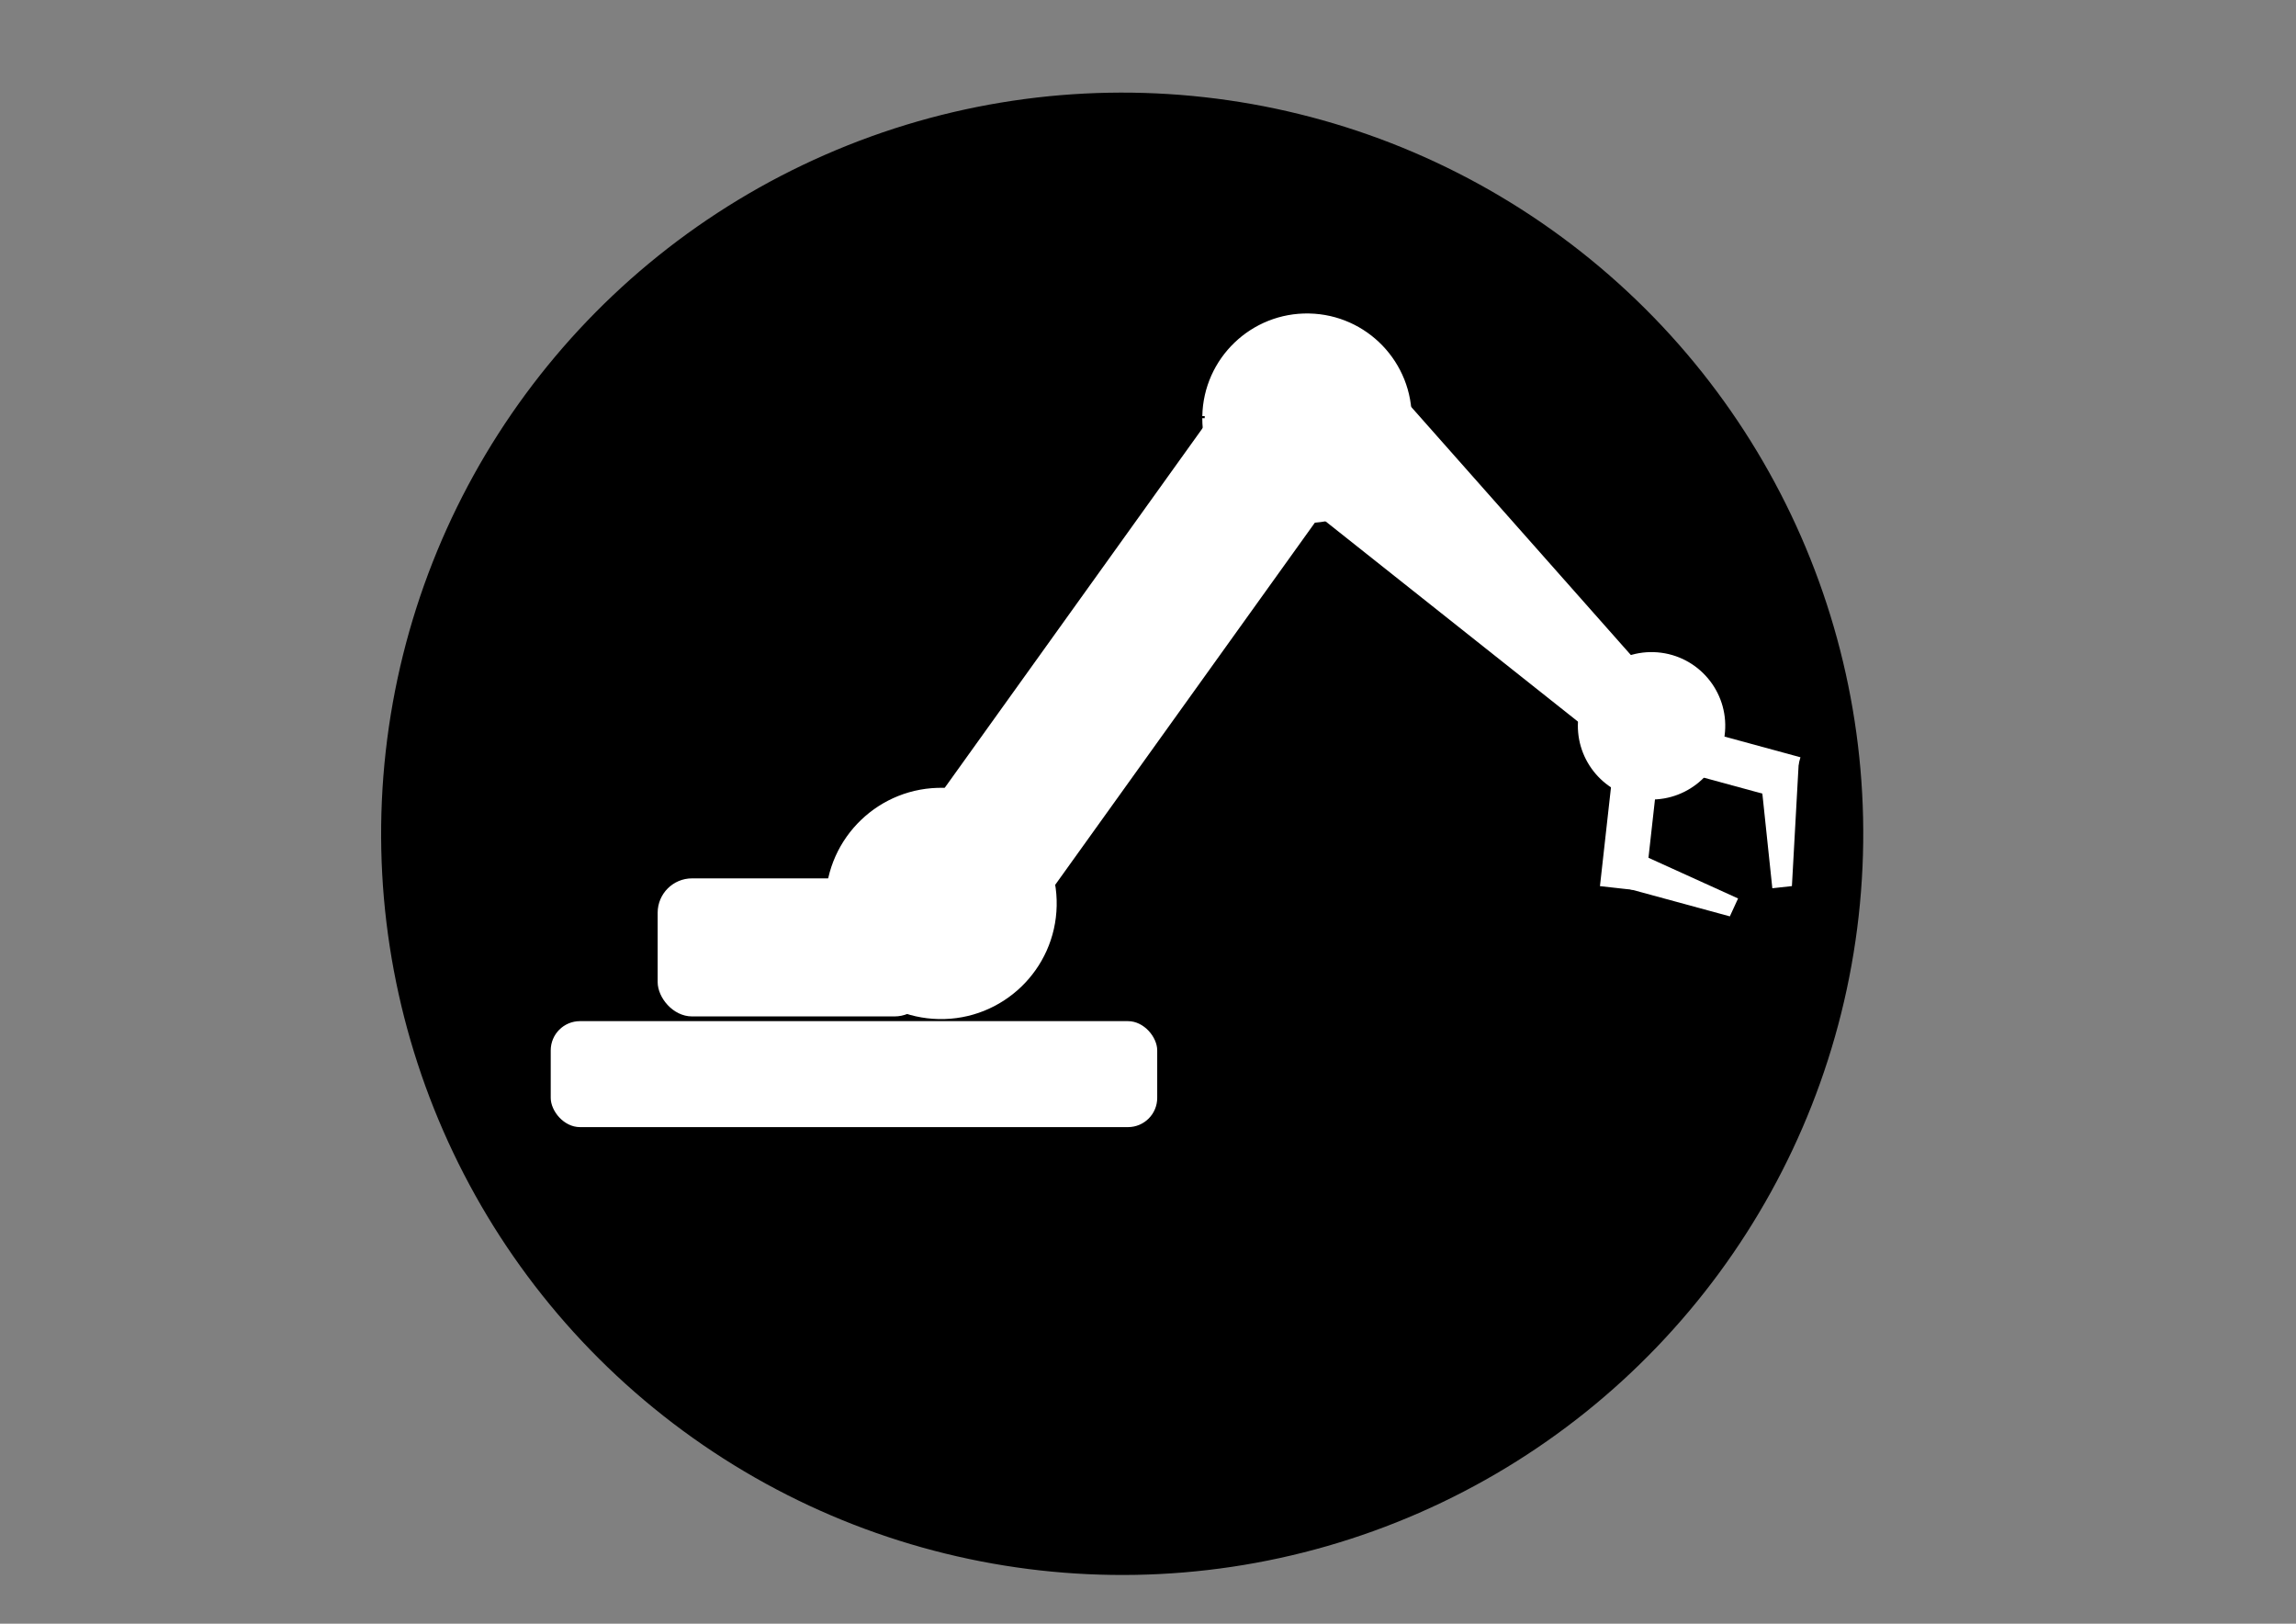
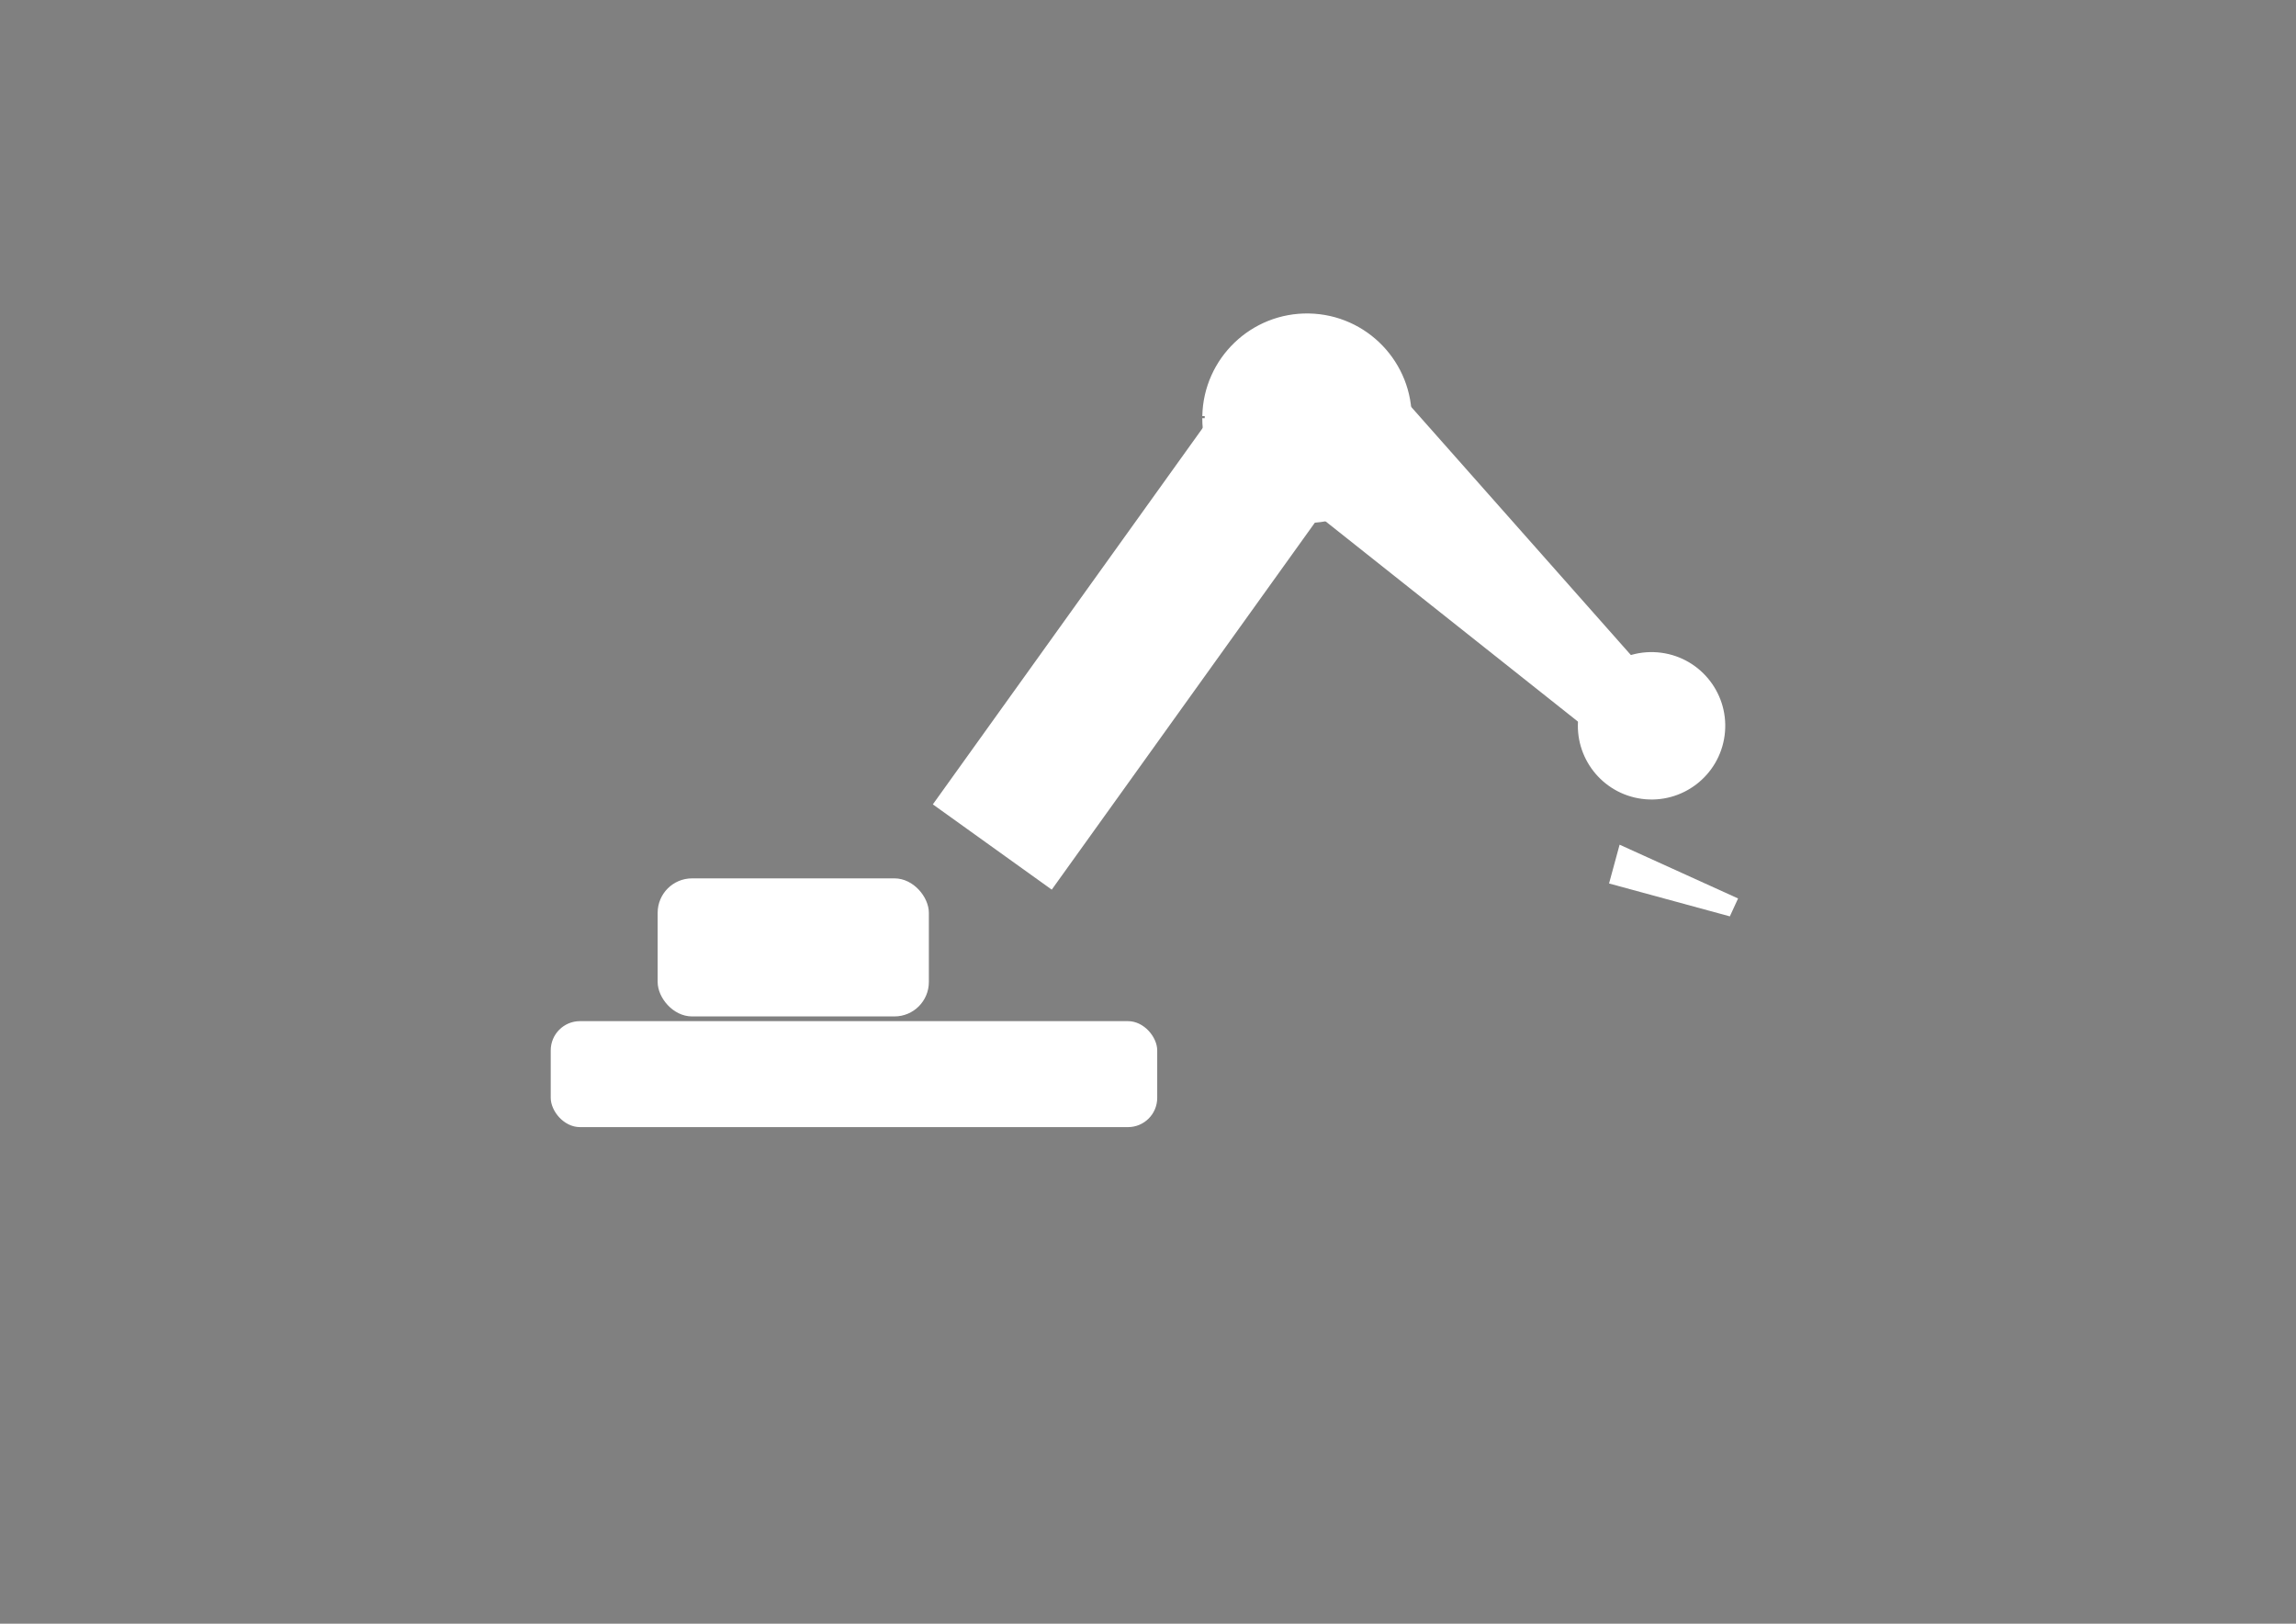
<svg xmlns="http://www.w3.org/2000/svg" xmlns:ns1="http://www.inkscape.org/namespaces/inkscape" xmlns:ns2="http://sodipodi.sourceforge.net/DTD/sodipodi-0.dtd" width="1052.362" height="744.094" id="svg2" version="1.1" ns1:version="0.48.4 r9939" ns2:docname="New document 1">
  <rect width="100%" height="100%" fill="#808080" stroke="none" />
  <defs id="defs4" />
  <ns2:namedview id="base" pagecolor="#111" bordercolor="#666666" borderopacity="1.0" ns1:pageopacity="0.0" ns1:pageshadow="2" ns1:zoom="0.47799671" ns1:cx="268.01577" ns1:cy="487.62712" ns1:document-units="px" ns1:current-layer="layer1" showgrid="false" ns1:window-width="1360" ns1:window-height="702" ns1:window-x="0" ns1:window-y="27" ns1:window-maximized="1" />
  <g ns1:label="Layer 1" ns1:groupmode="layer" id="layer1" transform="translate(0,-308.268)">
    <g id="g3856" transform="matrix(1.132,0,0,1.132,-52.349,-90.177)">
      <g transform="translate(-4.438,-36.983)" id="g3837">
        <g id="g3805" transform="matrix(0.994,0.111,-0.111,0.994,40.171,-80.699)">
-           <circle style="fill:#000000;fill-opacity:1;fill-rule:nonzero;stroke:none" id="circle_background" cx="551.5" cy="750.5" r="300" />
-           <rect style="fill:#fff;fill-opacity:1;fill-rule:nonzero;stroke:#ffffff;stroke-width:1.969;stroke-miterlimit:4;stroke-opacity:1;stroke-dasharray:none;stroke-dashoffset:0" id="rect3774" width="16.272" height="50.683" x="747.053" y="698.42" ry="0" />
-           <rect transform="matrix(0.154,-0.988,0.988,0.154,0,0)" ry="0" y="865.697" x="-571.884" height="50.683" width="16.272" id="rect3772" style="fill:#fff;fill-opacity:1;fill-rule:nonzero;stroke:#ffffff;stroke-width:1.969;stroke-miterlimit:4;stroke-opacity:1;stroke-dasharray:none;stroke-dashoffset:0" />
          <path ns2:nodetypes="ccccc" ns1:connector-curvature="0" id="rect2985" d="M 761.229,667.578 742.355,692.743 572.494,586.379 612.436,533.123 z" style="fill:#fff;fill-opacity:1;fill-rule:nonzero;stroke:none" />
          <path ns2:type="arc" style="fill:#fff;fill-opacity:1;fill-rule:nonzero;stroke:#ffffff;stroke-width:5.048;stroke-miterlimit:4;stroke-opacity:1;stroke-dasharray:none;stroke-dashoffset:0" id="path3770" ns2:cx="-53.255272" ns2:cy="245.56598" ns2:rx="73.965652" ns2:ry="73.965652" d="m -127.205,244.055 c 0.834,-40.842 34.62,-73.274 75.461,-72.439 40.842,0.834 73.274,34.62 72.439,75.461 -0.834,40.842 -34.62,73.274 -75.461,72.439 -40.253,-0.822 -72.455,-33.689 -72.455,-73.95" transform="matrix(0.39,0,0,0.39,780.397,587.503)" ns2:start="3.1620207" ns2:end="9.424778" ns2:open="true" />
          <path ns2:nodetypes="ccccc" ns1:connector-curvature="0" id="rect3776" d="m 749.608,748.611 2.505,-16.079 50.079,16.307 -2.505,7.572 z" style="fill:#fff;fill-opacity:1;fill-rule:nonzero;stroke:none" />
-           <path style="fill:#fff;fill-opacity:1;fill-rule:nonzero;stroke:none" d="m 820.46,690.842 -16.247,0.91 11.3,51.441 7.782,-1.747 z" id="path3779" ns1:connector-curvature="0" ns2:nodetypes="ccccc" />
        </g>
        <rect style="fill:#fff;fill-opacity:1;fill-rule:nonzero;stroke:none" id="rect2990" width="59.216" height="197.387" x="764.238" y="133.546" transform="matrix(0.813,0.583,-0.583,0.813,0,0)" />
        <g id="g2996" transform="matrix(0.729,0,0,0.729,141.091,206.996)" style="stroke:#ffffff;stroke-width:2.699;stroke-miterlimit:4;stroke-opacity:1;stroke-dasharray:none">
          <rect ry="17.752" y="738.748" x="242.607" height="73.966" width="147.931" id="rect2992" style="fill:#fff;fill-opacity:1;fill-rule:nonzero;stroke:#ffffff;stroke-width:2.699;stroke-miterlimit:4;stroke-opacity:1;stroke-dasharray:none" />
-           <path ns2:open="true" ns2:end="9.424778" ns2:start="3.1620207" transform="translate(452.67,479.868)" d="m -116.853,270.17 c 0.709,-34.715 29.427,-62.283 64.142,-61.573 34.715,0.709 62.283,29.427 61.573,64.142 -0.709,34.715 -29.427,62.283 -64.142,61.573 -34.215,-0.699 -61.587,-28.636 -61.587,-62.858" ns2:ry="62.870808" ns2:rx="62.870808" ns2:cy="271.45395" ns2:cx="-53.994926" id="path2994" style="fill:#fff;fill-opacity:1;fill-rule:nonzero;stroke:#ffffff;stroke-width:2.699;stroke-miterlimit:4;stroke-opacity:1;stroke-dasharray:none" ns2:type="arc" />
        </g>
        <path ns2:type="arc" style="fill:#fff;fill-opacity:1;fill-rule:nonzero;stroke:#ffffff;stroke-width:3.515;stroke-miterlimit:4;stroke-opacity:1;stroke-dasharray:none;stroke-dashoffset:0" id="path3768" ns2:cx="-53.255272" ns2:cy="245.56598" ns2:rx="73.965652" ns2:ry="73.965652" d="m -127.205,244.055 c 0.834,-40.842 34.62,-73.274 75.461,-72.439 40.842,0.834 73.274,34.62 72.439,75.461 -0.834,40.842 -34.62,73.274 -75.461,72.439 -40.253,-0.822 -72.455,-33.689 -72.455,-73.95" transform="matrix(0.56,0,0,0.56,609.714,420.755)" ns2:start="3.1620207" ns2:end="9.424778" ns2:open="true" />
      </g>
      <rect ry="11.835" y="765.375" x="269.235" height="42.9" width="245.566" id="rect3851" style="fill:#fff;fill-opacity:1;fill-rule:nonzero;stroke:none" />
    </g>
  </g>
</svg>